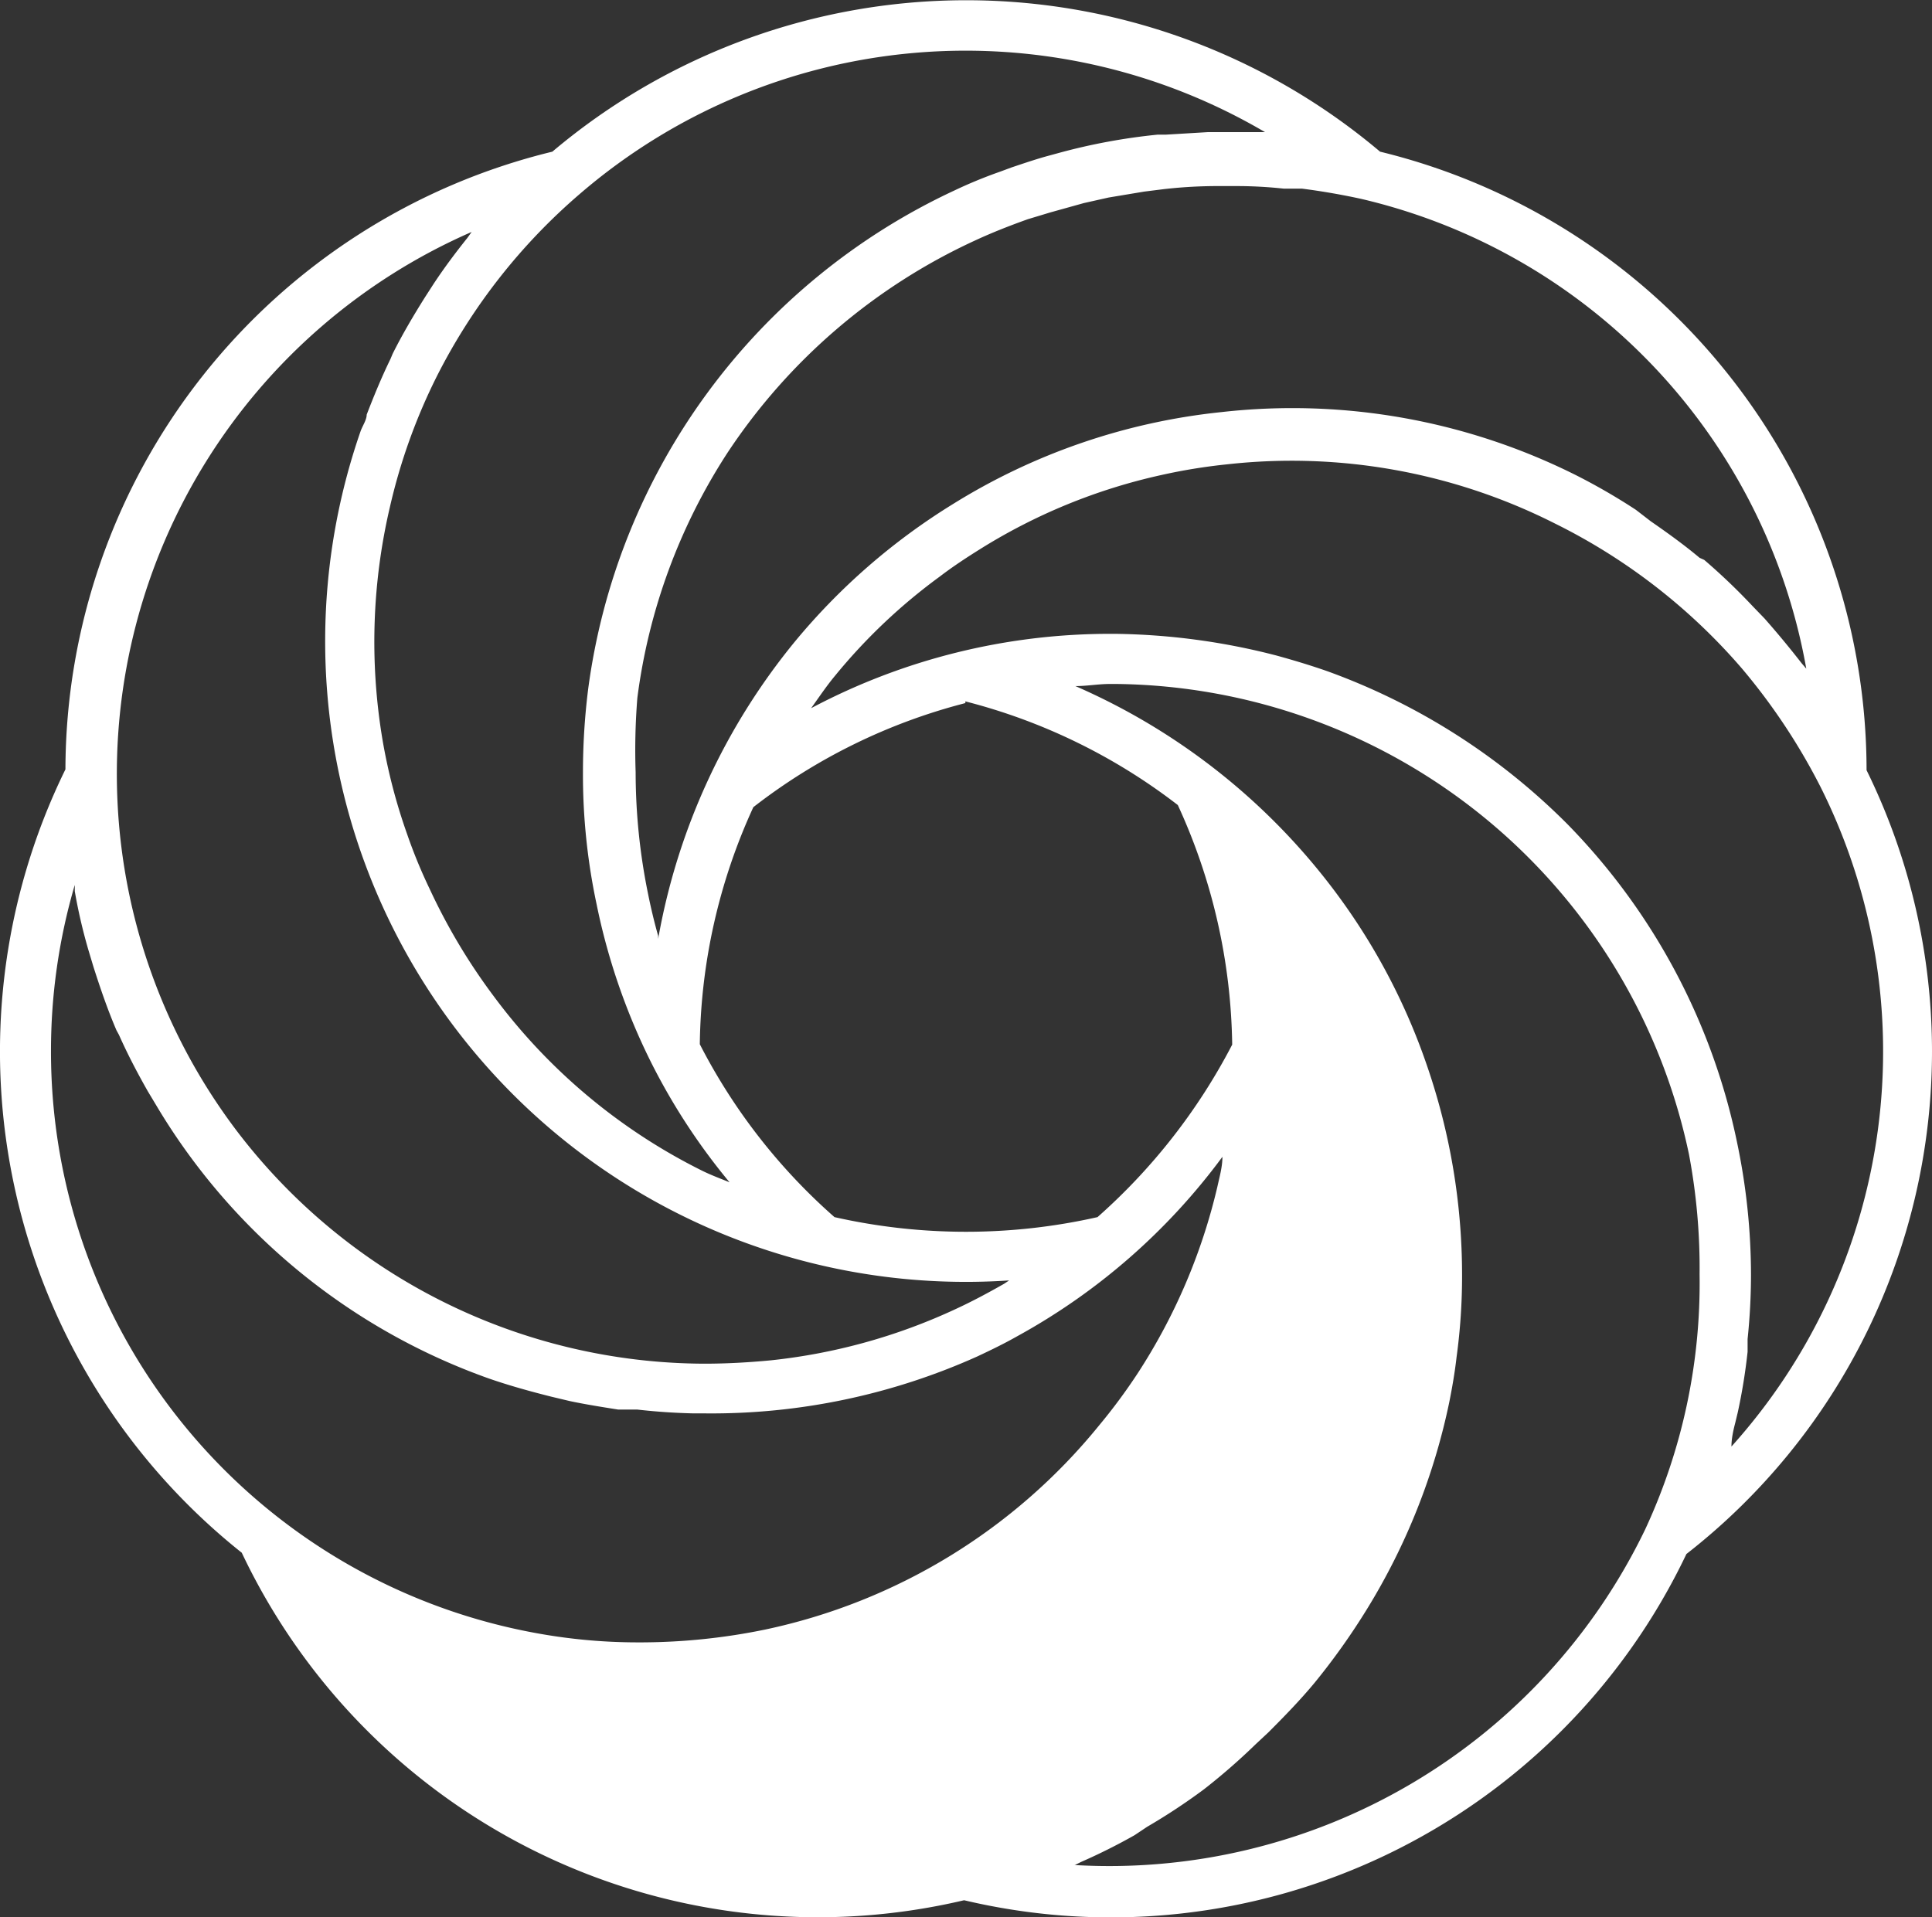
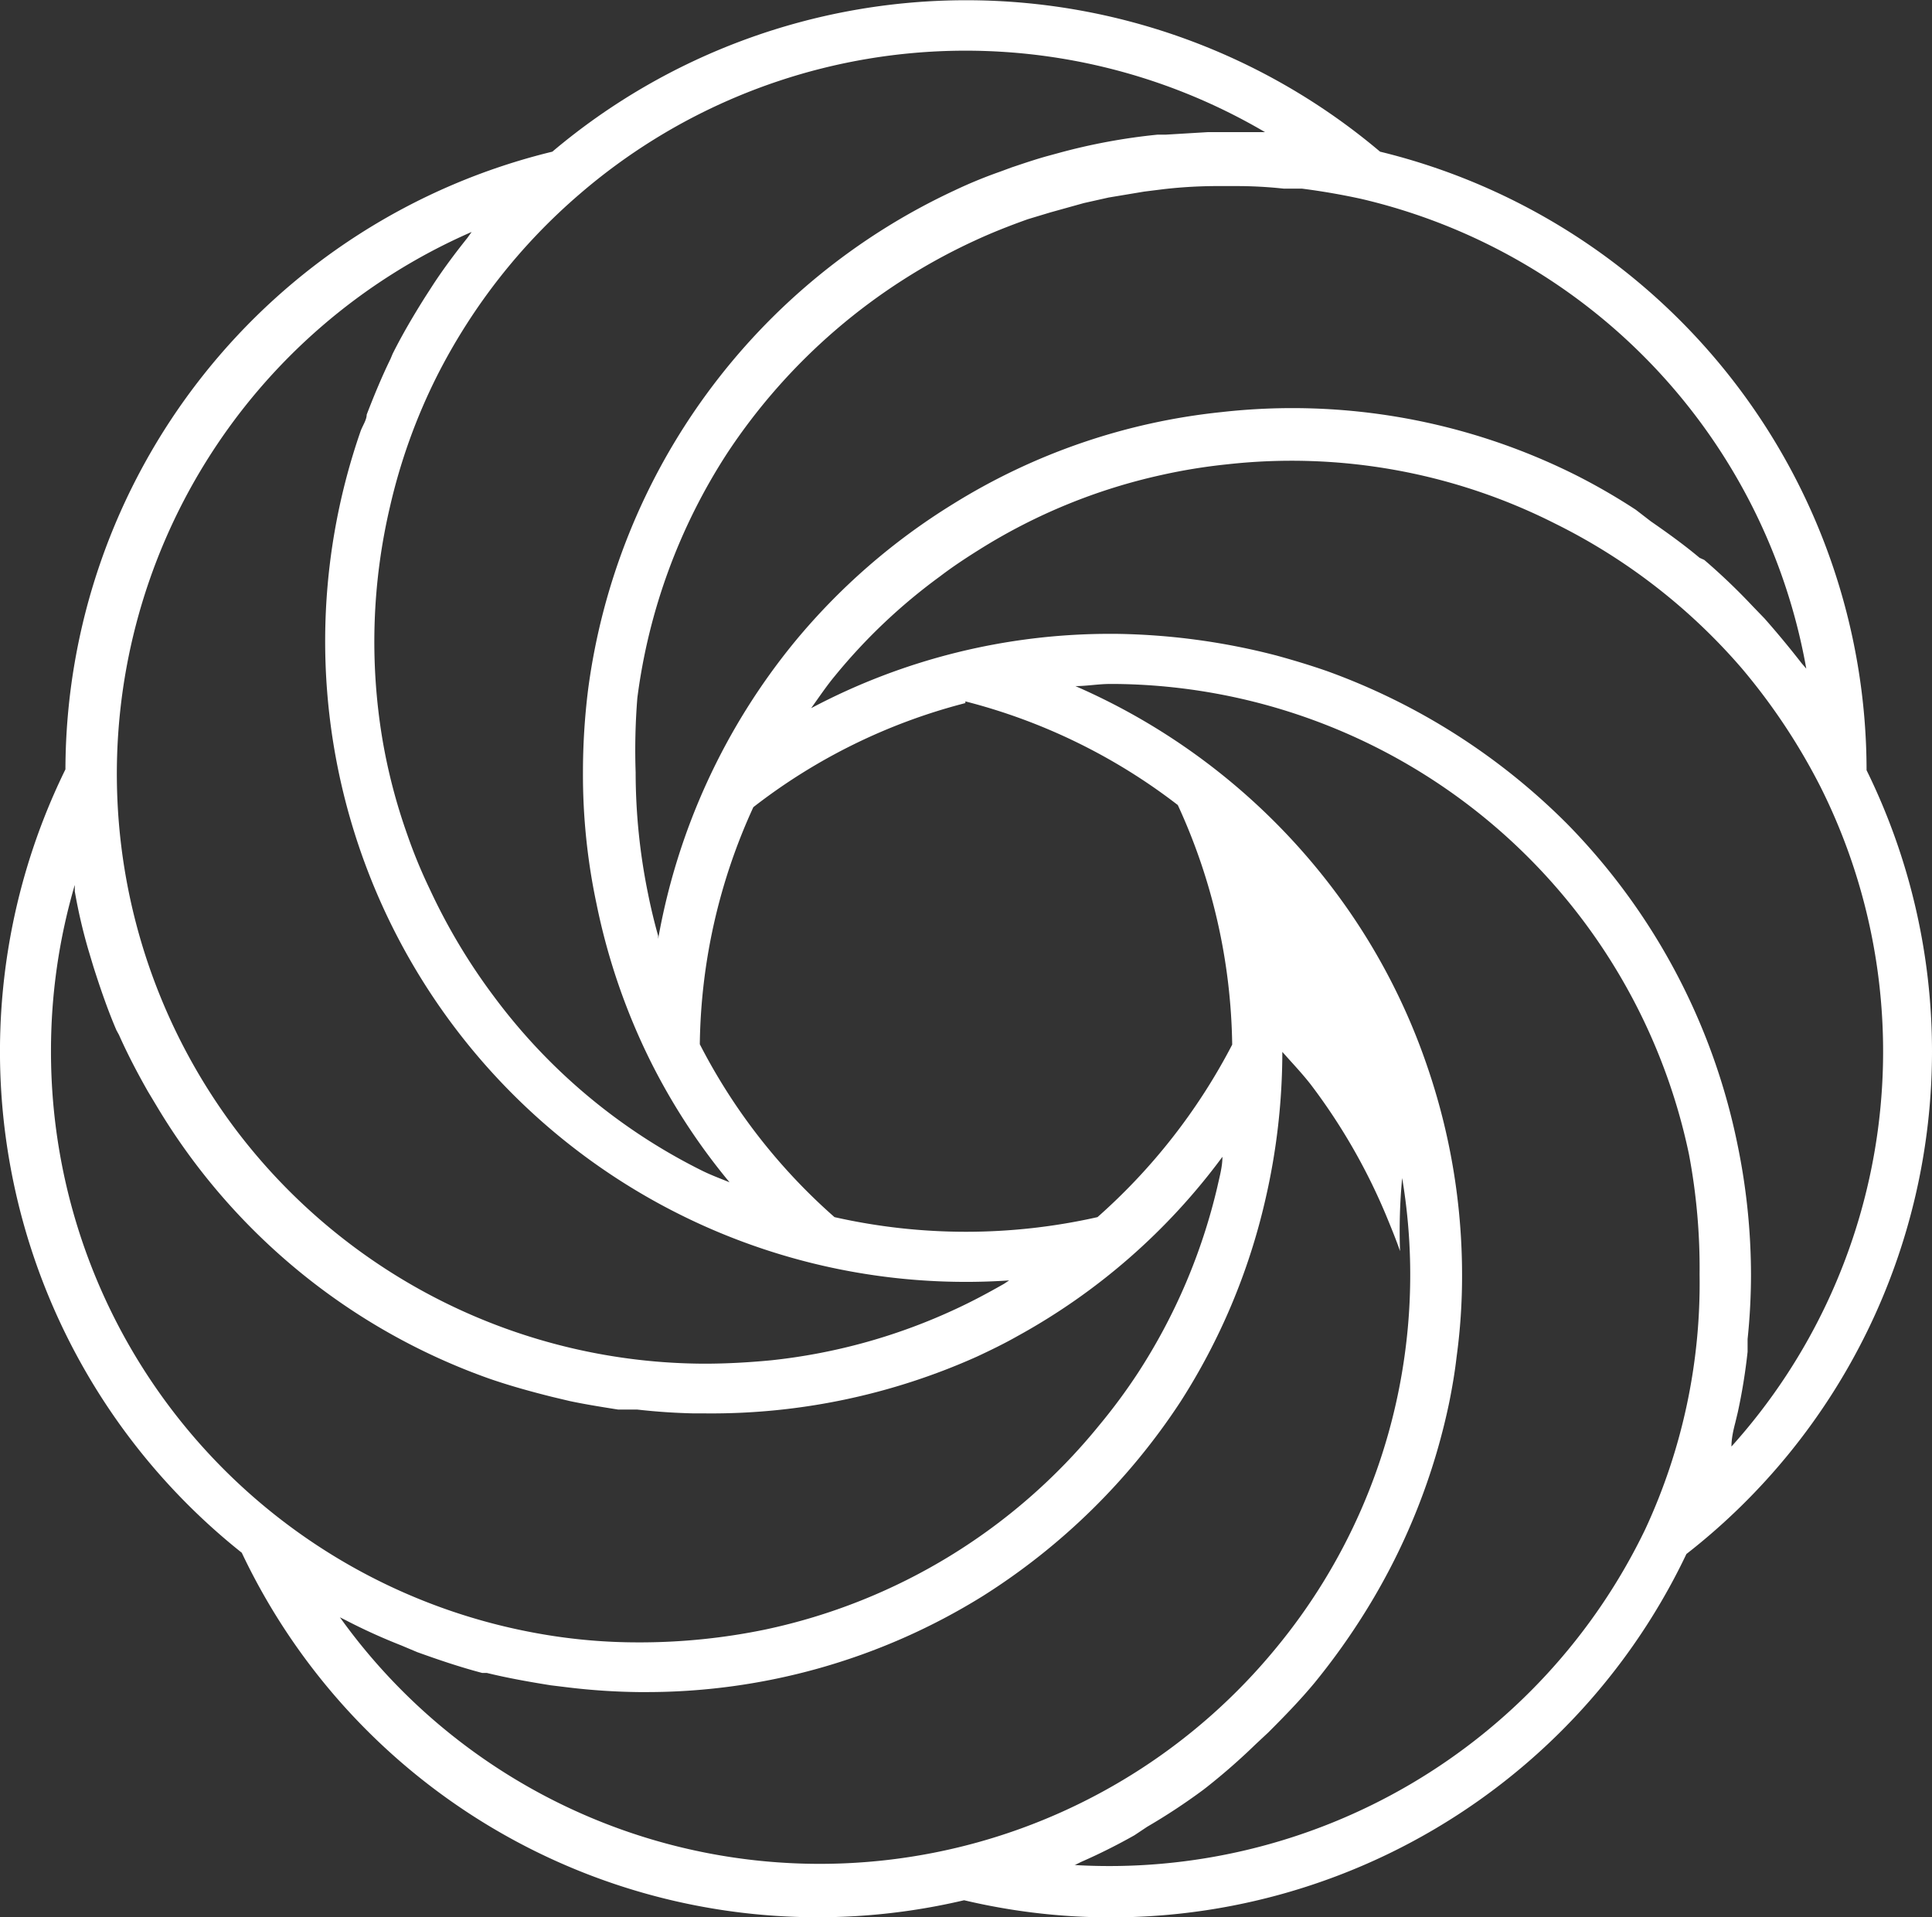
<svg xmlns="http://www.w3.org/2000/svg" viewBox="0 0 45.47 45.13">
  <rect x="0" y="0" width="45.47" height="45.13" fill="#333333" stroke="none" />
  <defs>
    <style>.cls-1{fill:#fff;}</style>
  </defs>
  <title>Asset 1</title>
  <g id="Layer_2" data-name="Layer 2">
    <g id="Livello_1" data-name="Livello 1">
-       <path class="cls-1" d="M33,25.32a14.57,14.57,0,0,0-4.79-6.72,14.6,14.6,0,0,1,1.37,6.13v0a14.59,14.59,0,0,1-.39,3.33,14.24,14.24,0,0,1-1.95,4.56A14.49,14.49,0,0,1,15.1,39.26H15a14.39,14.39,0,0,1-8.78-3.07,14.51,14.51,0,0,0,13.14,8.35,14.21,14.21,0,0,0,3.41-.41,14.53,14.53,0,0,0,11-12.23A14.29,14.29,0,0,0,33.81,30,14.63,14.63,0,0,0,33,25.32Z" />
-       <path class="cls-1" d="M45.47,24.75a15,15,0,0,0-1.54-6.62A15,15,0,0,0,32.48,3.57,15.09,15.09,0,0,0,13,3.57,15,15,0,0,0,1.54,18.11,15.08,15.08,0,0,0,5.69,36.55a15,15,0,0,0,17,8.18,15,15,0,0,0,17-8.15A15,15,0,0,0,45.47,24.75Zm-2.95-9-.12-.14q-.42-.54-.87-1.05l-.28-.29a14.67,14.67,0,0,0-1.14-1.09L40,13.13c-.37-.31-.76-.59-1.15-.86L38.5,12a14.56,14.56,0,0,0-1.38-.8,14.9,14.9,0,0,0-8.37-1.5,14.85,14.85,0,0,0-6.33,2.17,15.09,15.09,0,0,0-3.71,3.23,15.21,15.21,0,0,0-3.22,7l0-.07c-.09-.32-.17-.65-.24-1a14.28,14.28,0,0,1-.29-2.85A15.36,15.36,0,0,1,15,16.43a13.81,13.81,0,0,1,2.12-5.77,14,14,0,0,1,5.83-5c.41-.19.82-.35,1.24-.5L24.72,5l.79-.22.58-.13.84-.14.48-.06a11.2,11.2,0,0,1,1.3-.07h.39a10.32,10.32,0,0,1,1.11.06l.43,0c.47.06.93.14,1.39.24h0A13.84,13.84,0,0,1,42.52,15.79Zm-19.8.76a13.76,13.76,0,0,1,5,2.44A13.91,13.91,0,0,1,29,24.59a14.07,14.07,0,0,1-3.17,4.06,14.06,14.06,0,0,1-6.19,0,13.81,13.81,0,0,1-3.17-4.07A13.76,13.76,0,0,1,17.73,19,13.68,13.68,0,0,1,22.72,16.55Zm7.12-13.4c-.39,0-.78,0-1.17,0h-.24l-1,.06-.19,0a14.14,14.14,0,0,0-2.32.43l-.22.06c-.3.08-.59.18-.89.28l-.27.1a10.94,10.94,0,0,0-1.07.44,15.14,15.14,0,0,0-8.63,11.76,15.79,15.79,0,0,0-.12,1.94,14.63,14.63,0,0,0,.32,3.1A15.06,15.06,0,0,0,15.32,25a14.83,14.83,0,0,0,1.85,2.83c-.22-.09-.44-.17-.66-.28a13.68,13.68,0,0,1-4.89-4.1,14.1,14.1,0,0,1-1.51-2.53,12,12,0,0,1-.53-1.29A13.37,13.37,0,0,1,9,17.4a13.92,13.92,0,0,1,.18-5.48,13.63,13.63,0,0,1,1.11-3.08,13.94,13.94,0,0,1,3.35-4.27h0A13.91,13.91,0,0,1,29.84,3.15ZM11.1,5.46,11,5.6c-.28.35-.55.71-.8,1.09L10,7c-.27.43-.53.87-.76,1.33l-.05.12c-.21.43-.39.87-.56,1.31,0,.12-.09.25-.14.38a15.08,15.08,0,0,0,15.26,20l-.12.08c-.37.21-.74.41-1.13.59a13.69,13.69,0,0,1-4.35,1.21c-.52.05-1.05.08-1.57.08a13.88,13.88,0,0,1-11-5.47A13.92,13.92,0,0,1,11.1,5.46ZM1.2,24.75a13.86,13.86,0,0,1,.56-3.92c0,.05,0,.1,0,.15a12.58,12.58,0,0,0,.32,1.38l.12.4c.16.5.33,1,.54,1.49l.06.11c.2.45.43.89.68,1.33l.21.35a14.92,14.92,0,0,0,7.82,6.41c.49.17,1,.31,1.48.43l.42.1c.38.08.76.14,1.14.2l.45,0c.44.05.88.08,1.33.09h.27A15.26,15.26,0,0,0,23,31.93c.32-.15.63-.3.93-.47a14.92,14.92,0,0,0,4.84-4.23c0,.24-.07.48-.12.71a13.81,13.81,0,0,1-1.87,4.38,13.46,13.46,0,0,1-.91,1.23A13.81,13.81,0,0,1,18,38.36a14.59,14.59,0,0,1-2.88.3H15a13.24,13.24,0,0,1-2.28-.2A13.91,13.91,0,0,1,1.2,24.75ZM8,38.07l.14.07a13.69,13.69,0,0,0,1.3.59l.38.16c.5.18,1,.35,1.53.49l.11,0c.49.12,1,.21,1.5.29l.41.05a15.25,15.25,0,0,0,1.66.11h.1a15,15,0,0,0,8-2.26A15.36,15.36,0,0,0,27.78,33a15,15,0,0,0,2-4.76,15.47,15.47,0,0,0,.4-3.48h0a15.48,15.48,0,0,0-.52-3.91c.22.25.46.5.67.77a14.06,14.06,0,0,1,1.76,3.05c.12.29.24.58.34.87A13.37,13.37,0,0,1,33,27.73a13.75,13.75,0,0,1,.07,4.09,13.79,13.79,0,0,1-3.06,7A13.89,13.89,0,0,1,8,38.07Zm17.3,5.83.14-.07q.64-.28,1.26-.63L27,43a14.31,14.31,0,0,0,1.32-.87l.09-.07a14.84,14.84,0,0,0,1.14-1l.3-.28c.38-.38.75-.76,1.09-1.17a16,16,0,0,0,1.23-1.73A15.17,15.17,0,0,0,34.11,33c.07-.35.13-.7.17-1.05A14.09,14.09,0,0,0,34.41,30a15.13,15.13,0,0,0-.82-4.9,14.85,14.85,0,0,0-2.28-4.26,15.22,15.22,0,0,0-6-4.69c.27,0,.54-.05.81-.05h.15A13.93,13.93,0,0,1,39.75,27.17,14.43,14.43,0,0,1,40,30,13.74,13.74,0,0,1,38.72,36,14,14,0,0,1,25.27,43.9ZM40.84,33.49l.06-.25a13.55,13.55,0,0,0,.23-1.42l0-.3a14.76,14.76,0,0,0,.08-1.5,15.22,15.22,0,0,0-.32-3.09,15.06,15.06,0,0,0-4-7.53,15.33,15.33,0,0,0-5.65-3.6c-.4-.14-.8-.26-1.2-.37a15.82,15.82,0,0,0-3.79-.51h-.1a15,15,0,0,0-7.06,1.75c.18-.25.36-.52.56-.76a13.36,13.36,0,0,1,2.47-2.34c.3-.23.62-.44.94-.64a13.52,13.52,0,0,1,4.28-1.75,13.35,13.35,0,0,1,1.54-.25,13.73,13.73,0,0,1,7.71,1.39A14,14,0,0,1,41,15.74a14.53,14.53,0,0,1,1.85,2.79,13.9,13.9,0,0,1-2.1,15.52C40.75,33.87,40.79,33.68,40.84,33.49Z" />
+       <path class="cls-1" d="M45.47,24.75a15,15,0,0,0-1.54-6.62A15,15,0,0,0,32.48,3.57,15.09,15.09,0,0,0,13,3.57,15,15,0,0,0,1.54,18.11,15.08,15.08,0,0,0,5.69,36.55a15,15,0,0,0,17,8.18,15,15,0,0,0,17-8.15A15,15,0,0,0,45.47,24.75Zm-2.95-9-.12-.14q-.42-.54-.87-1.05l-.28-.29a14.67,14.67,0,0,0-1.14-1.09L40,13.13c-.37-.31-.76-.59-1.15-.86L38.5,12a14.56,14.56,0,0,0-1.38-.8,14.9,14.9,0,0,0-8.37-1.5,14.85,14.85,0,0,0-6.33,2.17,15.09,15.09,0,0,0-3.71,3.23,15.21,15.21,0,0,0-3.22,7l0-.07c-.09-.32-.17-.65-.24-1a14.28,14.28,0,0,1-.29-2.85A15.36,15.36,0,0,1,15,16.43a13.81,13.81,0,0,1,2.12-5.77,14,14,0,0,1,5.83-5c.41-.19.82-.35,1.24-.5L24.72,5l.79-.22.58-.13.84-.14.48-.06a11.2,11.2,0,0,1,1.3-.07h.39a10.32,10.32,0,0,1,1.11.06l.43,0c.47.06.93.14,1.39.24h0A13.84,13.84,0,0,1,42.52,15.79Zm-19.8.76a13.76,13.76,0,0,1,5,2.44A13.91,13.91,0,0,1,29,24.59a14.07,14.07,0,0,1-3.17,4.06,14.06,14.06,0,0,1-6.19,0,13.81,13.81,0,0,1-3.17-4.07A13.76,13.76,0,0,1,17.73,19,13.68,13.68,0,0,1,22.72,16.55Zm7.12-13.4c-.39,0-.78,0-1.17,0h-.24l-1,.06-.19,0a14.14,14.14,0,0,0-2.32.43l-.22.06c-.3.08-.59.18-.89.28l-.27.1a10.94,10.94,0,0,0-1.07.44,15.14,15.14,0,0,0-8.63,11.76,15.79,15.79,0,0,0-.12,1.94,14.63,14.63,0,0,0,.32,3.1A15.06,15.06,0,0,0,15.32,25a14.83,14.83,0,0,0,1.85,2.83c-.22-.09-.44-.17-.66-.28a13.68,13.68,0,0,1-4.89-4.1,14.1,14.1,0,0,1-1.51-2.53,12,12,0,0,1-.53-1.29A13.37,13.37,0,0,1,9,17.4a13.92,13.92,0,0,1,.18-5.48,13.63,13.63,0,0,1,1.11-3.08,13.94,13.94,0,0,1,3.35-4.27h0A13.91,13.91,0,0,1,29.84,3.15ZM11.1,5.46,11,5.6c-.28.35-.55.71-.8,1.09L10,7c-.27.43-.53.87-.76,1.33l-.05.12c-.21.43-.39.87-.56,1.31,0,.12-.09.25-.14.38a15.08,15.08,0,0,0,15.26,20l-.12.08c-.37.21-.74.41-1.13.59a13.69,13.69,0,0,1-4.35,1.21c-.52.05-1.05.08-1.57.08a13.88,13.88,0,0,1-11-5.47A13.92,13.92,0,0,1,11.1,5.46ZM1.2,24.75a13.86,13.86,0,0,1,.56-3.92c0,.05,0,.1,0,.15a12.58,12.58,0,0,0,.32,1.38l.12.4c.16.5.33,1,.54,1.49l.06.11c.2.45.43.89.68,1.33l.21.35a14.92,14.92,0,0,0,7.82,6.41c.49.17,1,.31,1.48.43l.42.1c.38.08.76.14,1.14.2l.45,0c.44.05.88.08,1.33.09h.27A15.26,15.26,0,0,0,23,31.93c.32-.15.63-.3.93-.47a14.92,14.92,0,0,0,4.84-4.23c0,.24-.07.48-.12.71a13.81,13.81,0,0,1-1.87,4.38,13.46,13.46,0,0,1-.91,1.23A13.81,13.81,0,0,1,18,38.36a14.59,14.59,0,0,1-2.88.3H15a13.24,13.24,0,0,1-2.28-.2A13.91,13.91,0,0,1,1.2,24.75ZM8,38.07l.14.07a13.69,13.69,0,0,0,1.3.59l.38.16c.5.18,1,.35,1.53.49l.11,0c.49.12,1,.21,1.5.29l.41.05a15.25,15.25,0,0,0,1.66.11h.1a15,15,0,0,0,8-2.26A15.36,15.36,0,0,0,27.78,33a15,15,0,0,0,2-4.76,15.47,15.47,0,0,0,.4-3.48h0c.22.25.46.5.67.77a14.06,14.06,0,0,1,1.76,3.05c.12.29.24.58.34.87A13.37,13.37,0,0,1,33,27.73a13.75,13.75,0,0,1,.07,4.09,13.79,13.79,0,0,1-3.06,7A13.89,13.89,0,0,1,8,38.07Zm17.3,5.83.14-.07q.64-.28,1.26-.63L27,43a14.31,14.31,0,0,0,1.32-.87l.09-.07a14.84,14.84,0,0,0,1.14-1l.3-.28c.38-.38.75-.76,1.09-1.17a16,16,0,0,0,1.23-1.73A15.17,15.17,0,0,0,34.11,33c.07-.35.13-.7.17-1.05A14.09,14.09,0,0,0,34.41,30a15.13,15.13,0,0,0-.82-4.9,14.85,14.85,0,0,0-2.28-4.26,15.22,15.22,0,0,0-6-4.69c.27,0,.54-.05.81-.05h.15A13.93,13.93,0,0,1,39.75,27.17,14.43,14.43,0,0,1,40,30,13.74,13.74,0,0,1,38.72,36,14,14,0,0,1,25.27,43.9ZM40.84,33.49l.06-.25a13.55,13.55,0,0,0,.23-1.42l0-.3a14.76,14.76,0,0,0,.08-1.5,15.22,15.22,0,0,0-.32-3.09,15.06,15.06,0,0,0-4-7.53,15.33,15.33,0,0,0-5.65-3.6c-.4-.14-.8-.26-1.2-.37a15.82,15.82,0,0,0-3.79-.51h-.1a15,15,0,0,0-7.06,1.75c.18-.25.36-.52.56-.76a13.36,13.36,0,0,1,2.47-2.34c.3-.23.62-.44.94-.64a13.52,13.52,0,0,1,4.28-1.75,13.35,13.35,0,0,1,1.54-.25,13.73,13.73,0,0,1,7.71,1.39A14,14,0,0,1,41,15.74a14.53,14.53,0,0,1,1.85,2.79,13.9,13.9,0,0,1-2.1,15.52C40.75,33.87,40.79,33.68,40.84,33.49Z" />
    </g>
  </g>
</svg>